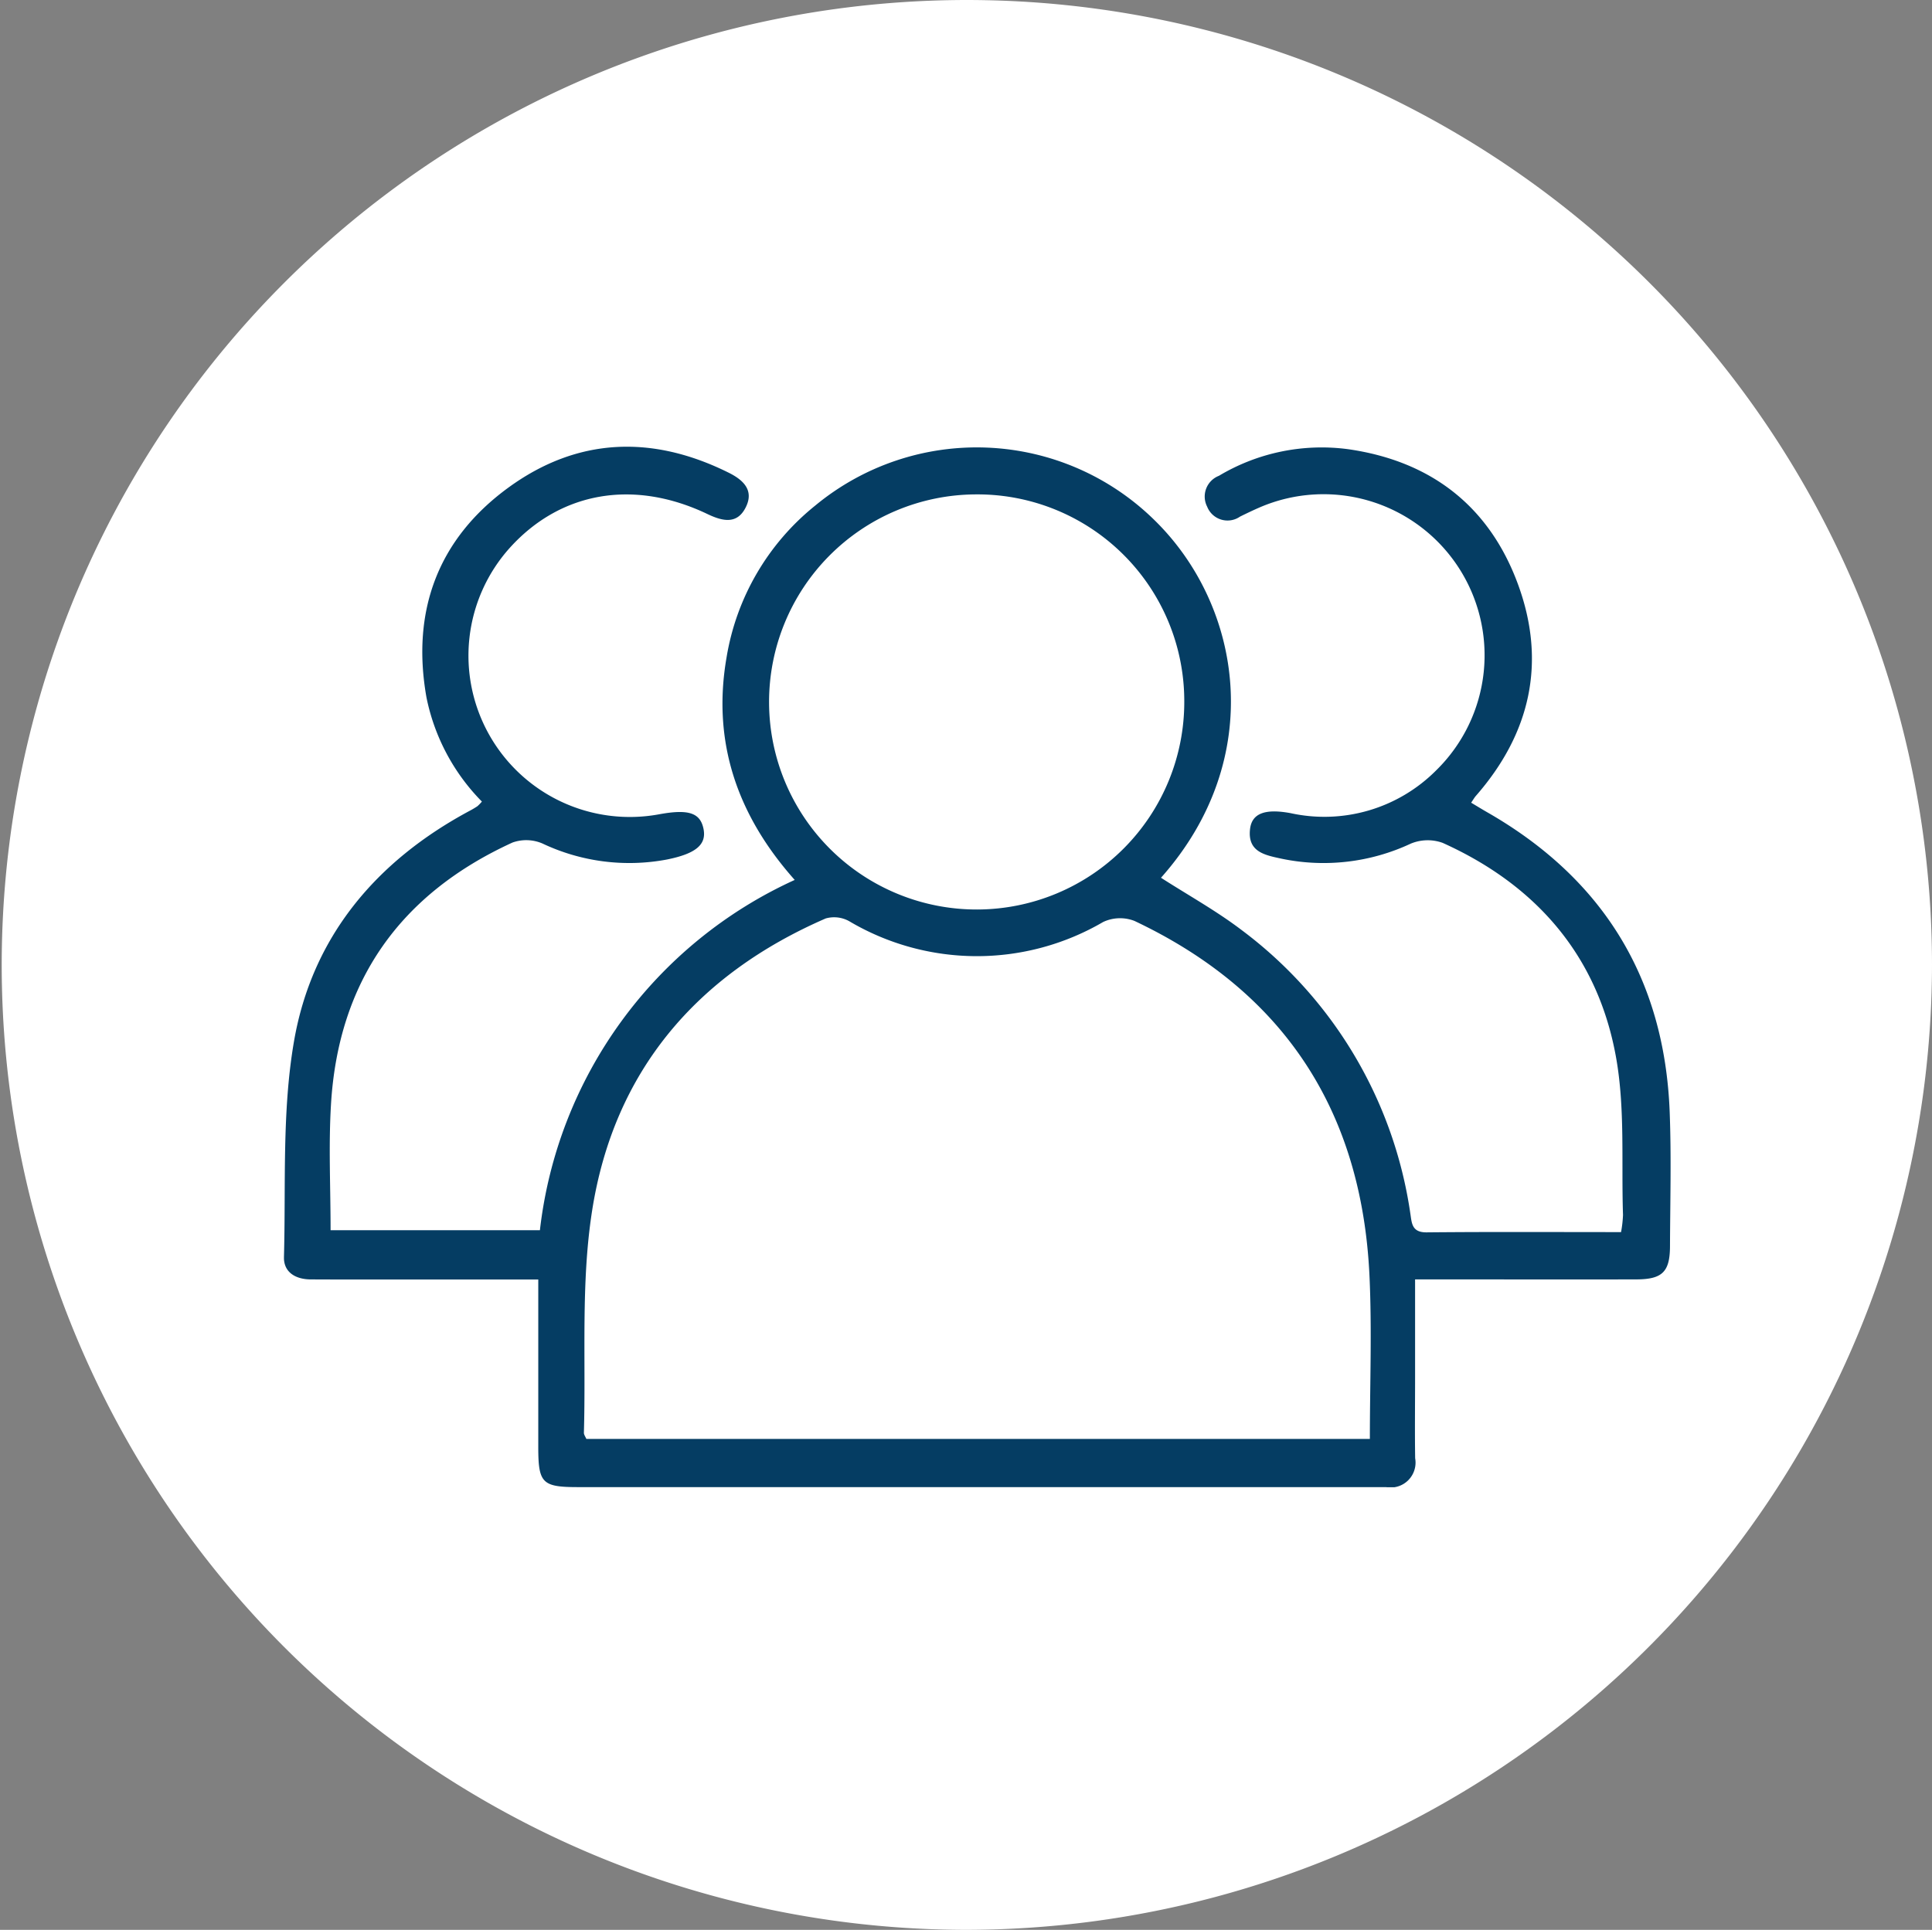
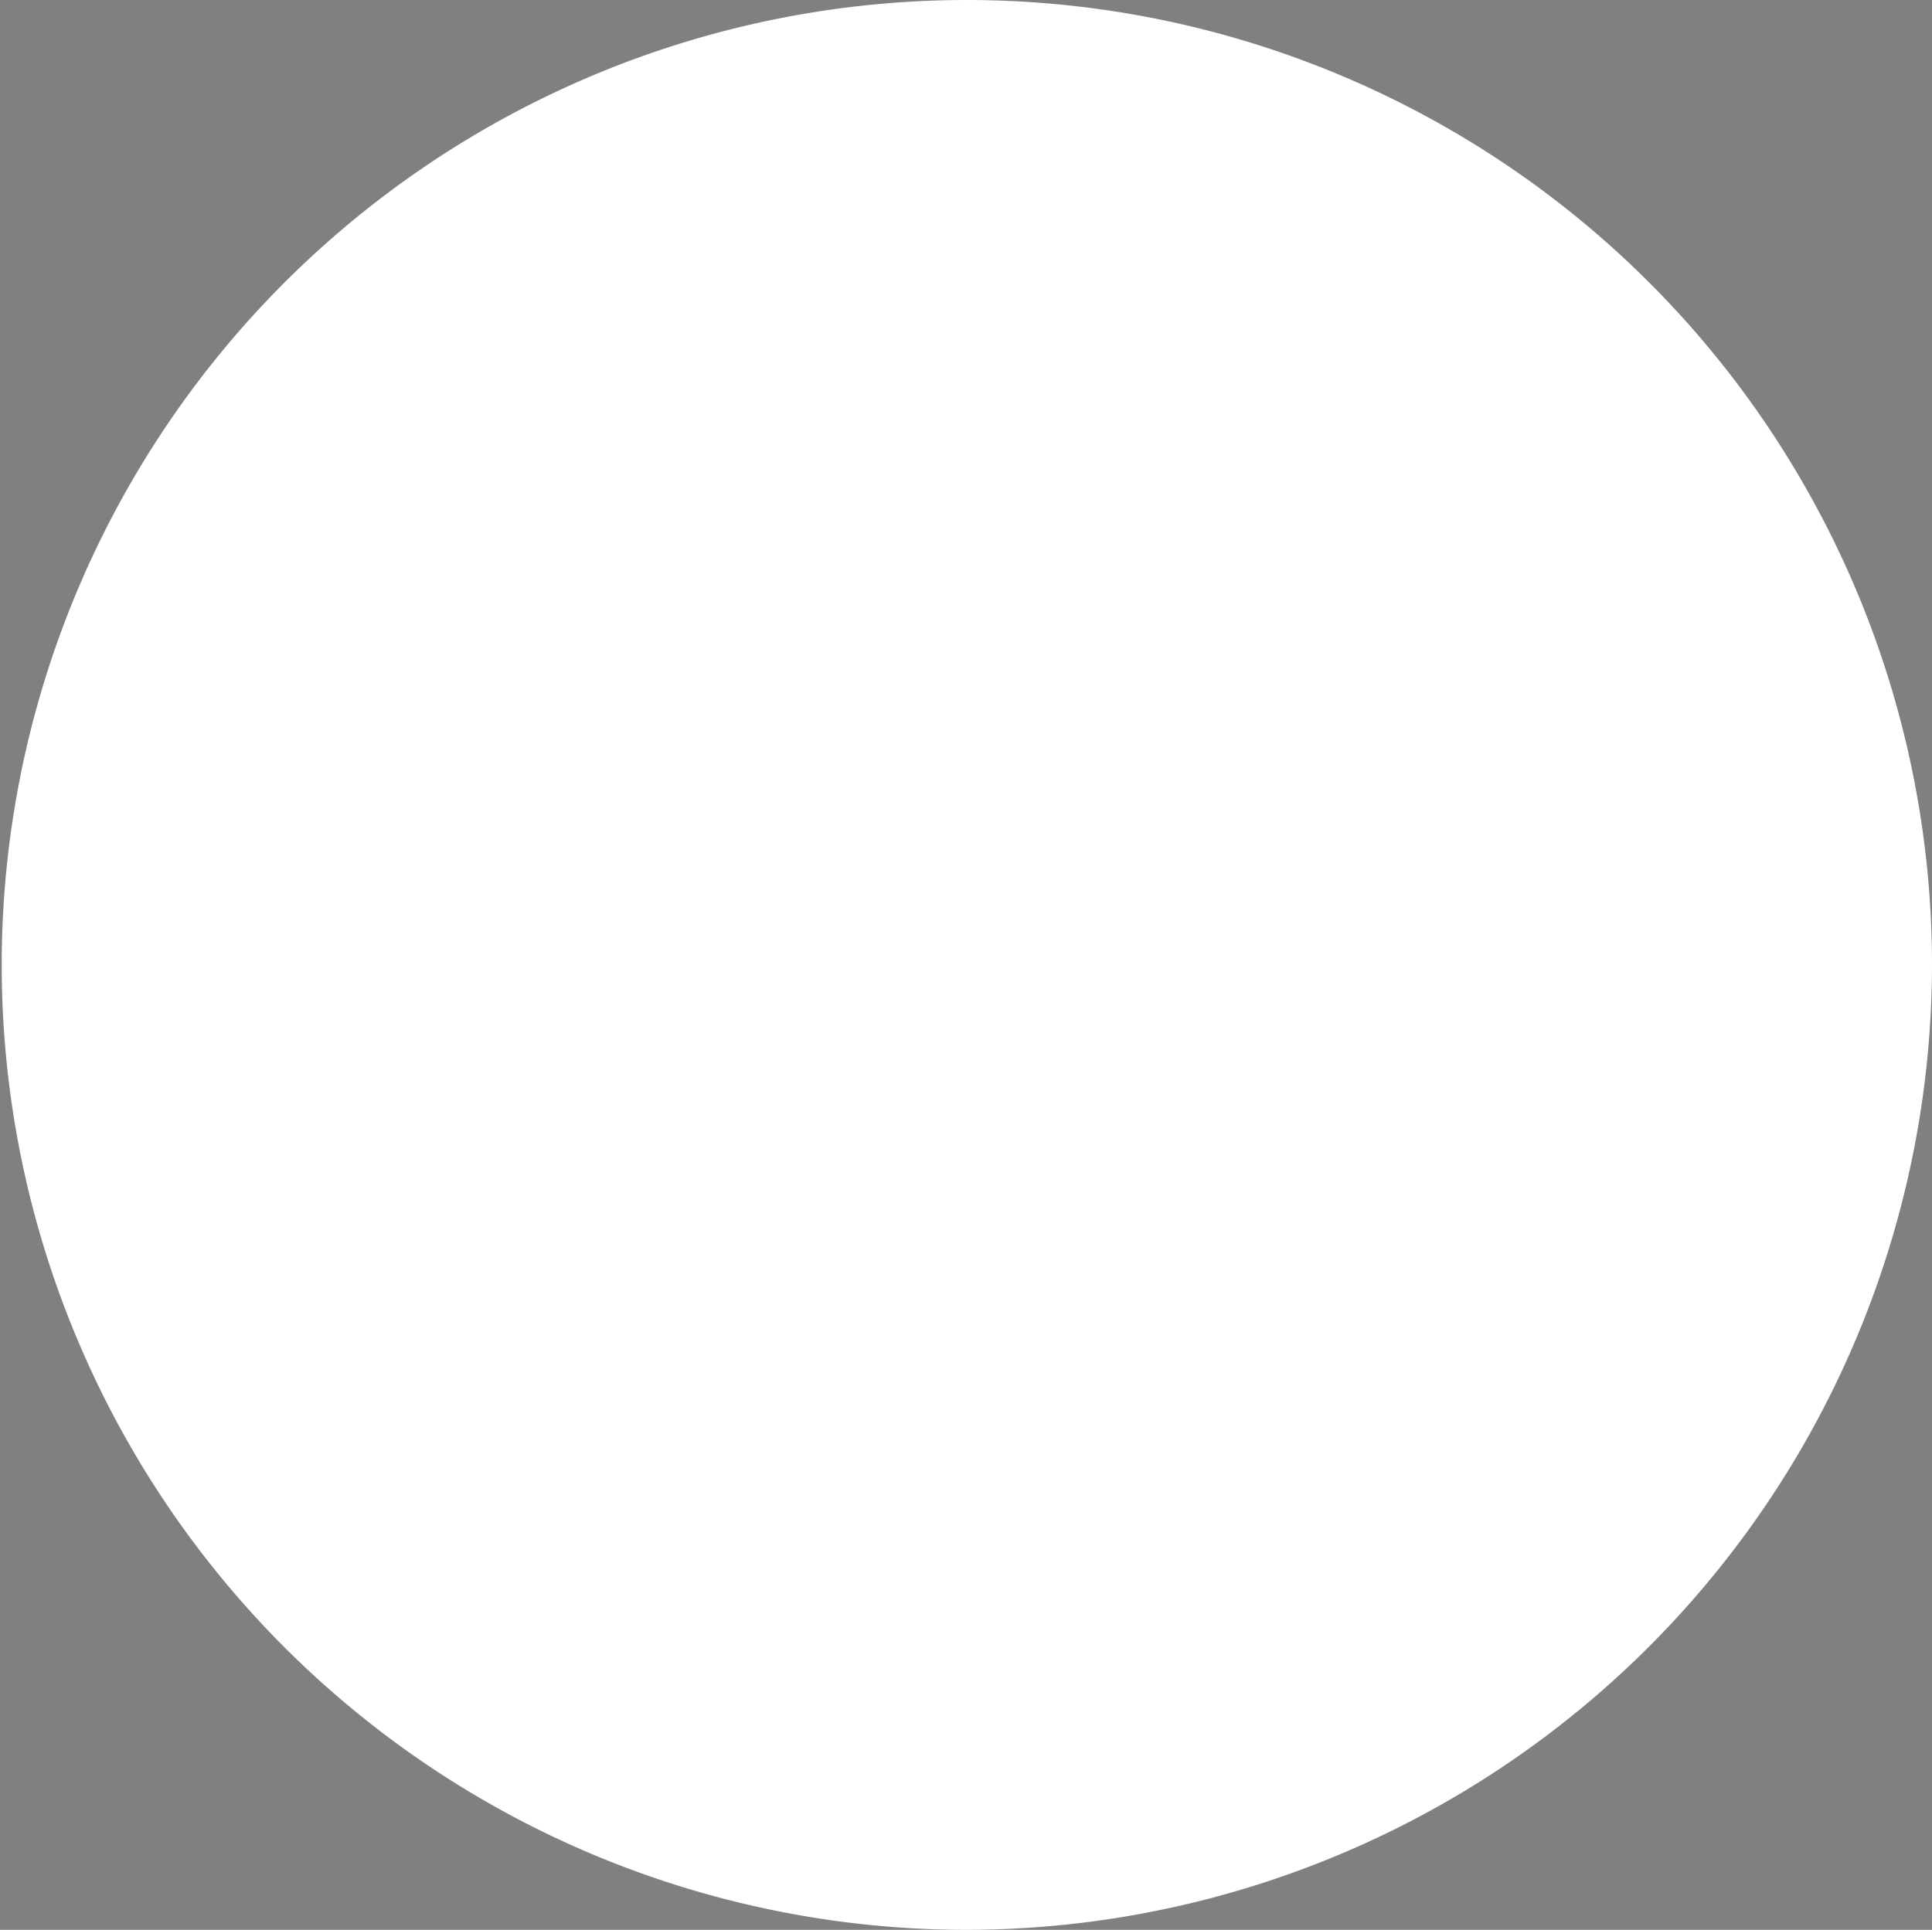
<svg xmlns="http://www.w3.org/2000/svg" width="158.046" height="157.907" viewBox="0 0 158.046 157.907">
  <rect x="0" y="0" width="158.046" height="157.907" fill="#808080" stroke="none" />
  <defs>
    <clipPath id="clip-path">
-       <rect id="Retângulo_2476" data-name="Retângulo 2476" width="113.433" height="85.138" fill="#053d63" />
-     </clipPath>
+       </clipPath>
  </defs>
  <g id="Grupo_6897" data-name="Grupo 6897" transform="translate(-1048.771 -2201.377)">
    <path id="Caminho_3693" data-name="Caminho 3693" d="M2226.529,209.107a78.953,78.953,0,1,1,79.023-78.954,79.078,79.078,0,0,1-79.023,78.954" transform="translate(-1098.735 2150.177)" fill="#fff" />
    <g id="Grupo_6770" data-name="Grupo 6770" transform="translate(1072 2237.93)">
      <g id="Grupo_6769" data-name="Grupo 6769" clip-path="url(#clip-path)">
-         <path id="Caminho_3976" data-name="Caminho 3976" d="M20.8,68.14H8.736c-2.186,0-4.371.005-6.557-.007C.953,68.126-.033,67.55,0,66.3.16,60.412-.172,54.422.819,48.666c1.473-8.559,6.725-14.782,14.4-18.89a6.908,6.908,0,0,0,.608-.363,3.329,3.329,0,0,0,.365-.379,16.877,16.877,0,0,1-4.539-8.55c-1.236-7.036.931-12.924,6.7-17.135C24.011-.777,30.147-.983,36.4,2.135c1.181.589,2.055,1.427,1.394,2.787C37.085,6.39,35.878,6.1,34.626,5.5c-6.019-2.869-12-1.826-16.151,2.772A13.2,13.2,0,0,0,30.666,30.08c2.436-.45,3.4-.13,3.66,1.213.244,1.27-.639,2.008-3,2.483a16.6,16.6,0,0,1-10.183-1.312,3.355,3.355,0,0,0-2.446-.078C9.512,36.587,4.436,43.724,3.845,53.858c-.2,3.354-.031,6.728-.031,10.25H20.938A35.986,35.986,0,0,1,41.782,35.446c-4.713-5.3-6.773-11.3-5.575-18.208A20.112,20.112,0,0,1,43.459,4.816,20.727,20.727,0,0,1,71.215,6.009c7.2,7.041,9.194,19.519.53,29.259,2.207,1.419,4.521,2.7,6.6,4.282A35.277,35.277,0,0,1,92.132,62.673c.134.815.09,1.622,1.348,1.61,5.253-.05,10.507-.021,15.9-.021a9.852,9.852,0,0,0,.16-1.405c-.143-4.3.18-8.685-.567-12.878-1.479-8.3-6.518-14.109-14.185-17.565a3.609,3.609,0,0,0-2.615.064,16.821,16.821,0,0,1-10.537,1.237c-1.354-.295-2.831-.535-2.605-2.438.155-1.3,1.261-1.674,3.315-1.295a12.9,12.9,0,0,0,11.9-3.492A13.177,13.177,0,0,0,79.805,4.97c-.54.235-1.072.49-1.6.751a1.79,1.79,0,0,1-2.682-.814,1.819,1.819,0,0,1,.962-2.528A16.383,16.383,0,0,1,87.043.2c6.777.966,11.567,4.66,13.916,11.082,2.327,6.364,1.007,12.186-3.456,17.288-.114.13-.2.285-.385.556.455.272.886.538,1.326.79,9.472,5.43,14.492,13.6,14.914,24.506.141,3.657.04,7.324.026,10.987-.008,2.111-.625,2.718-2.762,2.723-5.317.013-10.634,0-15.95,0H92.531c0,2.8,0,5.44,0,8.078,0,2.186-.028,4.372.006,6.557a2.038,2.038,0,0,1-2.376,2.361c-.3,0-.591,0-.886,0q-32.609,0-65.218,0c-2.929,0-3.251-.322-3.253-3.249,0-4.483,0-8.967,0-13.748M88.832,81.184c0-4.525.174-8.948-.032-13.353C88.171,54.368,81.818,44.588,69.575,38.8a3.258,3.258,0,0,0-2.56.087,20.491,20.491,0,0,1-20.774-.063,2.527,2.527,0,0,0-1.921-.227C33.753,43.19,27,51.1,25.211,62.492c-.936,5.953-.5,12.122-.675,18.193,0,.157.124.317.2.5ZM56.6,3.9A16.983,16.983,0,1,0,73.65,20.833,16.917,16.917,0,0,0,56.6,3.9" transform="translate(0 0)" fill="#053d63" />
-       </g>
+         </g>
    </g>
  </g>
</svg>